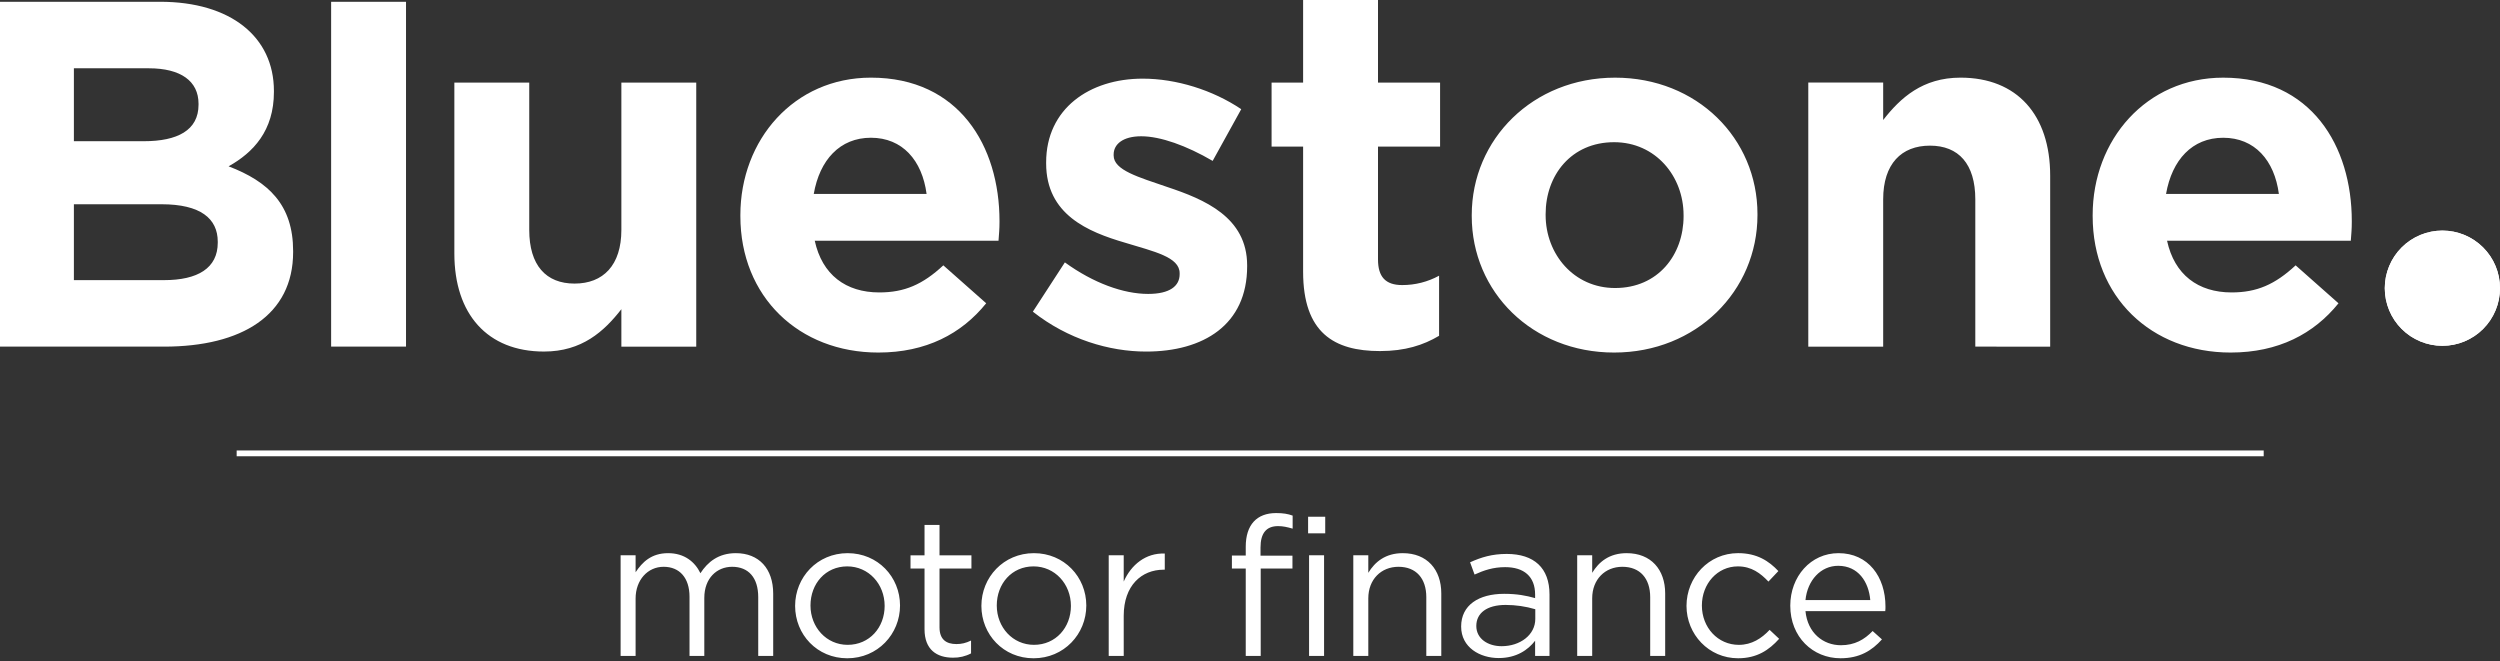
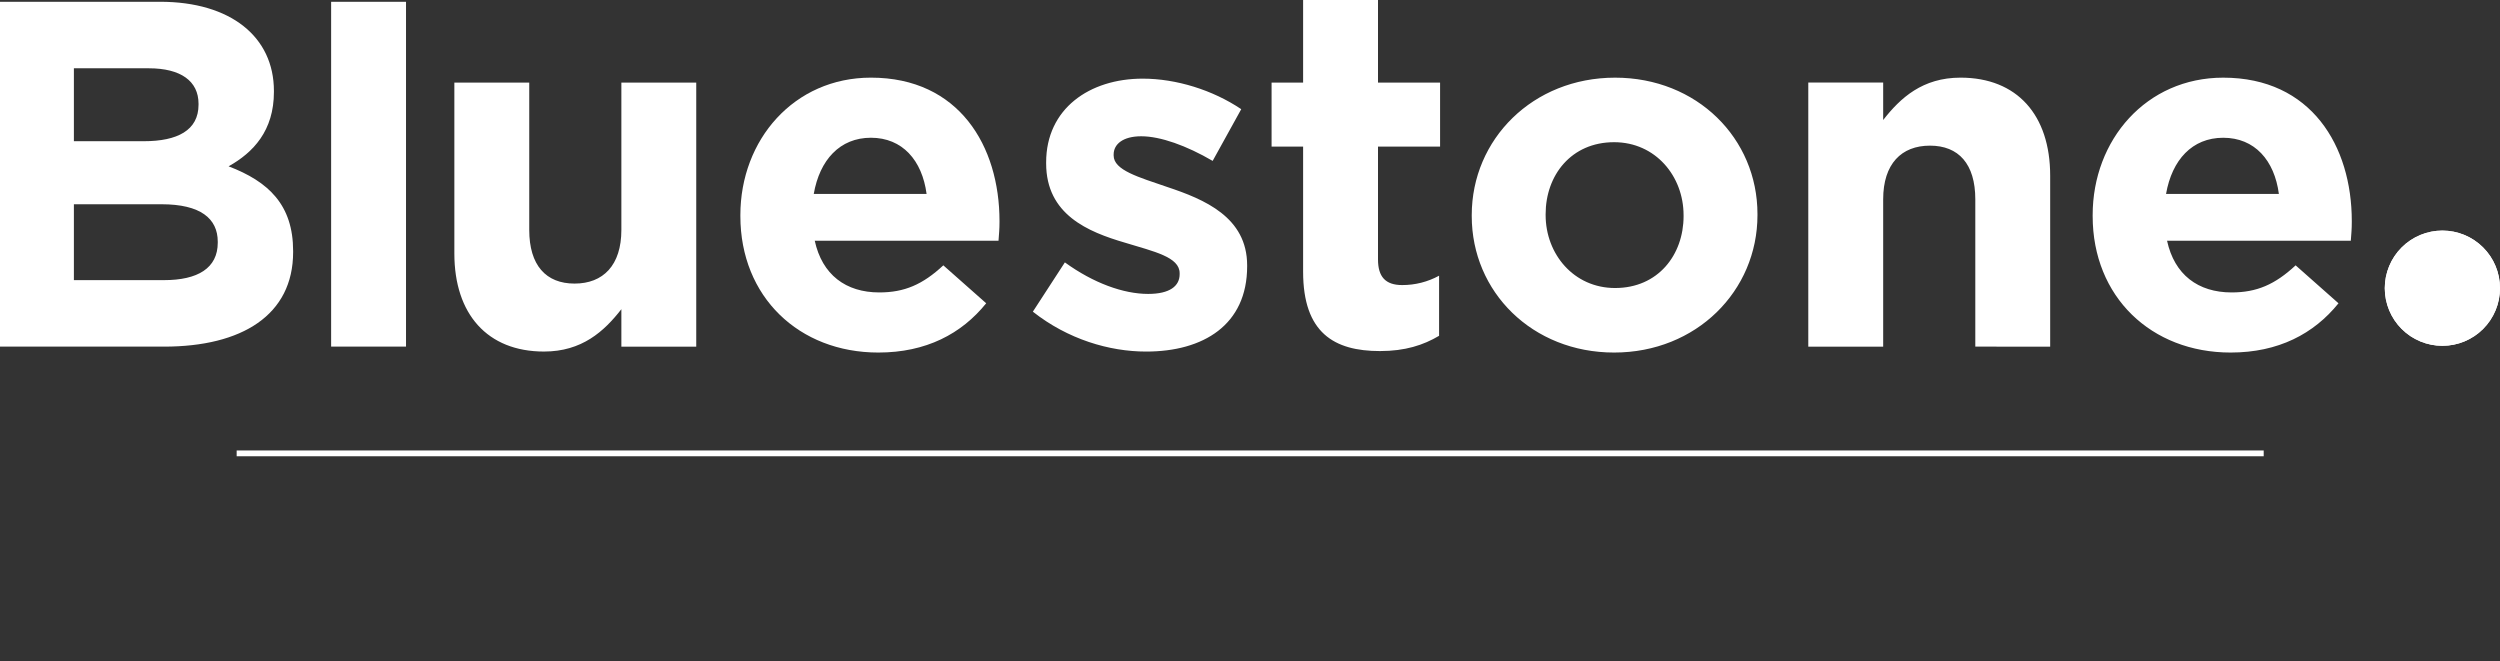
<svg xmlns="http://www.w3.org/2000/svg" width="155" height="41" viewBox="0 0 155 41" fill="none">
  <rect x="0" y="0" width="155" height="41" fill="#333333" stroke="none" />
  <path d="M147.856 17.868C147.856 18.815 148.232 19.724 148.902 20.394C149.572 21.064 150.481 21.44 151.428 21.44C152.375 21.44 153.284 21.064 153.954 20.394C154.624 19.724 155 18.815 155 17.868C155 16.921 154.624 16.012 153.954 15.342C153.284 14.672 152.375 14.296 151.428 14.296C150.481 14.296 149.572 14.672 148.902 15.342C148.232 16.012 147.856 16.921 147.856 17.868Z" fill="white" />
  <path d="M147.856 17.868C147.856 18.816 148.232 19.724 148.902 20.394C149.572 21.064 150.481 21.44 151.428 21.44C152.375 21.44 153.284 21.064 153.954 20.394C154.624 19.724 155 18.816 155 17.868C155 16.921 154.624 16.012 153.954 15.343C153.284 14.673 152.375 14.296 151.428 14.296C150.481 14.296 149.572 14.673 148.902 15.343C148.232 16.012 147.856 16.921 147.856 17.868Z" fill="white" />
-   <path d="M45.622 34.296C47.059 34.296 47.938 35.261 47.938 36.806V40.668H47.01V37.023C47.01 35.816 46.407 35.141 45.393 35.141C44.453 35.141 43.667 35.84 43.667 37.071V40.668H42.75V36.999C42.75 35.829 42.135 35.141 41.145 35.141C40.156 35.141 39.407 35.961 39.407 37.108V40.668H38.478V34.428H39.407V35.479C39.818 34.863 40.373 34.296 41.423 34.296C42.437 34.296 43.088 34.839 43.426 35.539C43.873 34.851 44.536 34.296 45.622 34.296ZM52.531 35.116C51.18 35.116 50.25 36.19 50.25 37.542C50.25 38.894 51.24 39.98 52.554 39.98C53.907 39.98 54.848 38.906 54.848 37.566C54.848 36.202 53.847 35.116 52.531 35.116ZM52.531 40.813C50.661 40.813 49.297 39.34 49.297 37.566C49.297 35.792 50.673 34.296 52.554 34.296C54.426 34.296 55.802 35.768 55.802 37.542C55.802 39.316 54.414 40.813 52.531 40.813ZM58.25 38.894C58.25 39.654 58.673 39.932 59.3 39.932C59.614 39.932 59.88 39.871 60.205 39.714V40.511C59.859 40.692 59.473 40.783 59.083 40.776C58.081 40.776 57.321 40.282 57.321 39.014V35.25H56.452V34.429H57.321V32.547H58.25V34.429H60.229V35.25H58.25V38.894ZM64.081 35.116C62.729 35.116 61.8 36.19 61.8 37.542C61.8 38.894 62.79 39.98 64.105 39.98C65.456 39.98 66.397 38.906 66.397 37.566C66.397 36.202 65.396 35.116 64.081 35.116ZM64.081 40.813C62.21 40.813 60.846 39.34 60.846 37.566C60.846 35.792 62.222 34.296 64.105 34.296C65.975 34.296 67.351 35.768 67.351 37.542C67.351 39.316 65.964 40.813 64.081 40.813ZM69.671 40.668H68.74V34.428H69.67V36.057C70.128 35.021 71.033 34.272 72.216 34.32V35.321H72.144C70.779 35.321 69.67 36.299 69.67 38.182L69.671 40.668ZM80.132 34.453V35.25H78.164V40.668H77.236V35.25H76.378V34.441H77.236V33.897C77.236 32.534 77.924 31.81 79.118 31.81C79.553 31.81 79.842 31.858 80.144 31.967V32.776C79.806 32.679 79.552 32.619 79.238 32.619C78.515 32.619 78.152 33.053 78.152 33.946V34.453H80.132ZM81.162 34.428H82.092V40.668H81.162V34.428ZM81.102 32.039H82.164V33.065H81.102V32.039ZM84.835 40.668H83.905V34.428H84.835V35.515C85.244 34.839 85.897 34.296 86.971 34.296C88.479 34.296 89.36 35.31 89.36 36.794V40.668H88.431V37.023C88.431 35.865 87.803 35.141 86.705 35.141C85.631 35.141 84.835 35.925 84.835 37.096V40.668ZM91.531 38.809C91.531 39.606 92.255 40.064 93.1 40.064C94.247 40.064 95.188 39.364 95.188 38.375V37.772C94.592 37.596 93.975 37.507 93.353 37.506C92.183 37.506 91.531 38.013 91.531 38.809ZM91.423 35.623L91.145 34.863C91.833 34.55 92.509 34.344 93.415 34.344C95.115 34.344 96.069 35.213 96.069 36.855V40.668H95.177V39.725C94.742 40.292 94.019 40.799 92.92 40.799C91.762 40.799 90.591 40.148 90.591 38.845C90.591 37.517 91.677 36.817 93.258 36.817C94.055 36.817 94.621 36.926 95.177 37.083V36.865C95.177 35.743 94.489 35.163 93.319 35.163C92.582 35.163 92.003 35.358 91.424 35.622M98.716 40.668H97.786V34.428H98.716V35.515C99.125 34.839 99.778 34.296 100.852 34.296C102.36 34.296 103.241 35.31 103.241 36.794V40.668H102.312V37.023C102.312 35.865 101.684 35.141 100.586 35.141C99.513 35.141 98.716 35.925 98.716 37.096V40.668ZM107.761 40.812C105.939 40.812 104.563 39.328 104.563 37.566C104.563 35.792 105.939 34.295 107.761 34.295C108.944 34.295 109.68 34.791 110.259 35.406L109.643 36.058C109.149 35.539 108.593 35.116 107.748 35.116C106.481 35.116 105.517 36.19 105.517 37.542C105.517 38.906 106.506 39.981 107.809 39.981C108.605 39.981 109.22 39.582 109.716 39.051L110.307 39.606C109.68 40.306 108.931 40.812 107.761 40.812ZM115.957 37.205C115.861 36.07 115.208 35.08 113.967 35.08C112.88 35.08 112.06 35.986 111.939 37.205H115.957ZM114.135 40.004C114.993 40.004 115.595 39.654 116.103 39.123L116.681 39.642C116.054 40.342 115.294 40.812 114.111 40.812C112.398 40.812 110.997 39.497 110.997 37.555C110.997 35.743 112.264 34.296 113.99 34.296C115.836 34.296 116.899 35.768 116.899 37.602C116.899 37.687 116.899 37.784 116.886 37.892H111.939C112.071 39.244 113.037 40.004 114.135 40.004Z" fill="white" />
  <path d="M13.501 14.986C13.501 13.549 12.431 12.664 10.018 12.664H4.581V17.368H10.172C12.248 17.368 13.501 16.634 13.501 15.046V14.986ZM12.309 6.433C12.309 5.028 11.21 4.234 9.224 4.234H4.581V8.755H8.919C10.996 8.755 12.309 8.082 12.309 6.494V6.433ZM10.172 21.491H0V0.11H9.927C14.295 0.11 16.983 2.279 16.983 5.639V5.7C16.983 8.112 15.7 9.457 14.173 10.312C16.646 11.259 18.174 12.695 18.174 15.566V15.627C18.174 19.537 14.998 21.491 10.172 21.491ZM20.53 0.11H25.173V21.491H20.53V0.11ZM38.525 21.491V19.17C37.456 20.544 36.082 21.796 33.729 21.796C30.217 21.796 28.17 19.475 28.17 15.718V5.12H32.813V14.253C32.813 16.451 33.852 17.582 35.623 17.582C37.395 17.582 38.525 16.451 38.525 14.253V5.12H43.167V21.492H38.525V21.491ZM53.998 8.54C52.073 8.54 50.82 9.915 50.453 12.023H57.448C57.173 9.945 55.952 8.54 53.997 8.54M61.908 14.924H50.514C50.972 17.032 52.439 18.131 54.516 18.131C56.074 18.131 57.204 17.643 58.486 16.451L61.144 18.803C59.617 20.697 57.417 21.858 54.455 21.858C49.537 21.858 45.903 18.406 45.903 13.397V13.336C45.903 8.662 49.232 4.814 53.997 4.814C59.464 4.814 61.969 9.059 61.969 13.703V13.763C61.969 14.222 61.938 14.497 61.908 14.924Z" fill="white" />
  <path d="M71.061 21.797C68.771 21.797 66.205 21.033 64.037 19.324L66.022 16.268C67.793 17.552 69.656 18.223 71.183 18.223C72.528 18.223 73.138 17.735 73.138 17.001V16.94C73.138 15.932 71.55 15.597 69.748 15.046C67.457 14.375 64.861 13.305 64.861 10.129V10.068C64.861 6.738 67.549 4.876 70.847 4.876C72.924 4.876 75.185 5.578 76.957 6.769L75.185 9.976C73.566 9.029 71.947 8.449 70.756 8.449C69.626 8.449 69.046 8.938 69.046 9.58V9.64C69.046 10.556 70.603 10.984 72.374 11.595C74.666 12.359 77.323 13.459 77.323 16.452V16.513C77.323 20.147 74.605 21.797 71.061 21.797ZM85.558 21.766C82.718 21.766 80.793 20.636 80.793 16.849V9.09H78.838V5.12H80.793V0H85.436V5.12H89.285V9.091H85.436V16.085C85.436 17.154 85.894 17.674 86.933 17.674C87.733 17.677 88.521 17.477 89.223 17.093V20.82C88.246 21.4 87.116 21.766 85.558 21.766ZM104.381 13.336C104.381 10.924 102.641 8.816 100.075 8.816C97.418 8.816 95.829 10.862 95.829 13.274V13.336C95.829 15.749 97.571 17.857 100.136 17.857C102.794 17.857 104.382 15.811 104.382 13.397L104.381 13.336ZM100.075 21.858C95.004 21.858 91.248 18.101 91.248 13.397V13.336C91.248 8.632 95.036 4.815 100.136 4.815C105.207 4.815 108.963 8.571 108.963 13.275V13.336C108.963 18.04 105.176 21.858 100.075 21.858ZM122.469 21.491V12.359C122.469 10.16 121.43 9.03 119.658 9.03C117.887 9.03 116.757 10.16 116.757 12.359V21.493H112.114V5.119H116.757V7.441C117.826 6.067 119.2 4.814 121.552 4.814C125.065 4.814 127.111 7.135 127.111 10.892V21.492L122.469 21.491ZM137.839 8.541C135.915 8.541 134.663 9.916 134.295 12.023H141.29C141.016 9.945 139.794 8.541 137.839 8.541ZM145.75 14.924H134.357C134.815 17.032 136.282 18.131 138.358 18.131C139.917 18.131 141.046 17.643 142.329 16.451L144.987 18.804C143.459 20.697 141.26 21.858 138.297 21.858C133.379 21.858 129.745 18.407 129.745 13.397V13.336C129.745 8.663 133.074 4.815 137.839 4.815C143.307 4.815 145.811 9.06 145.811 13.703V13.764C145.811 14.223 145.781 14.497 145.75 14.924ZM140.349 28.287H14.673V27.93H140.349V28.287Z" fill="white" />
</svg>